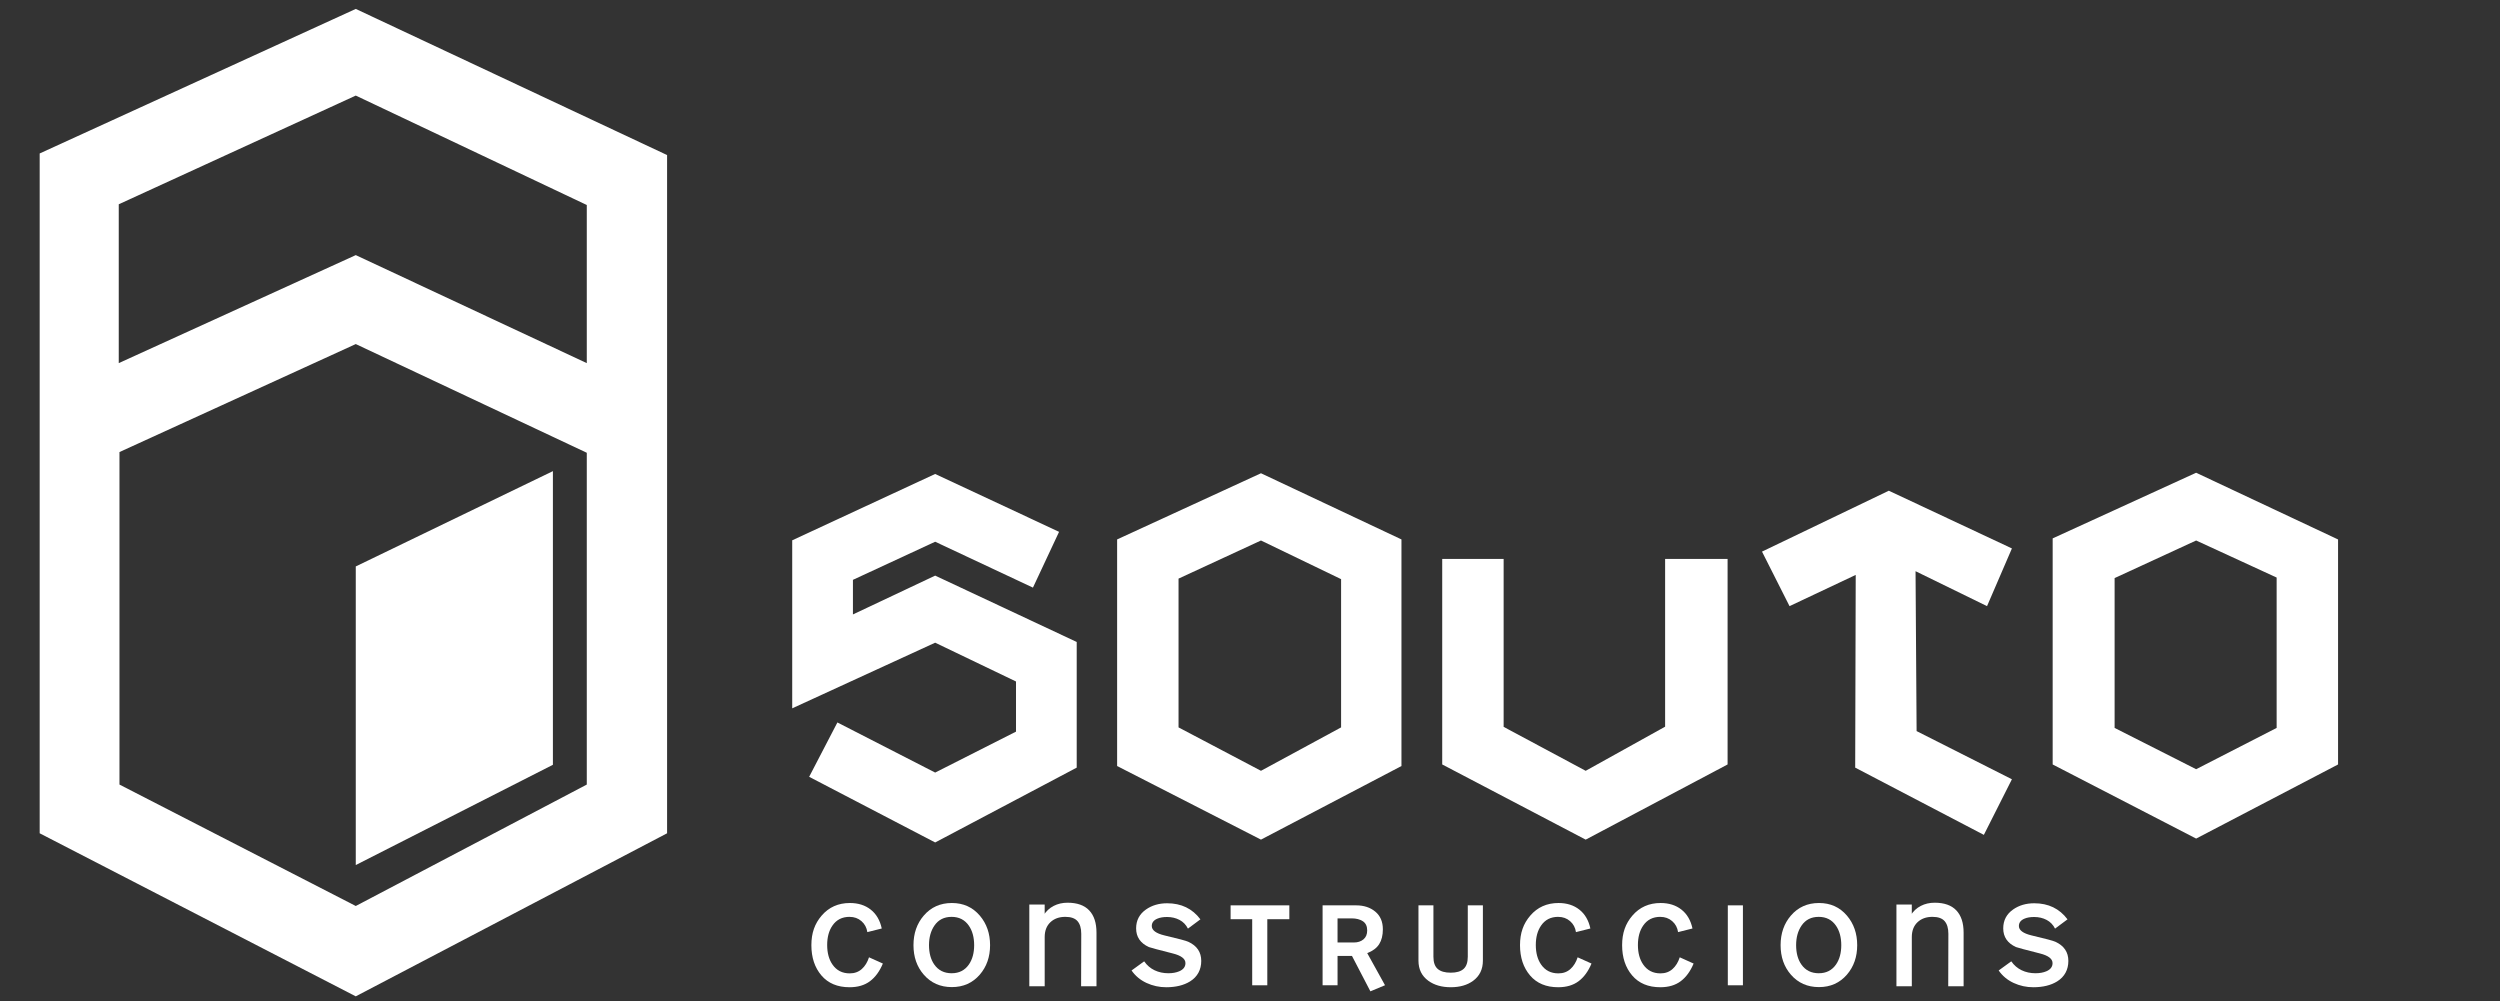
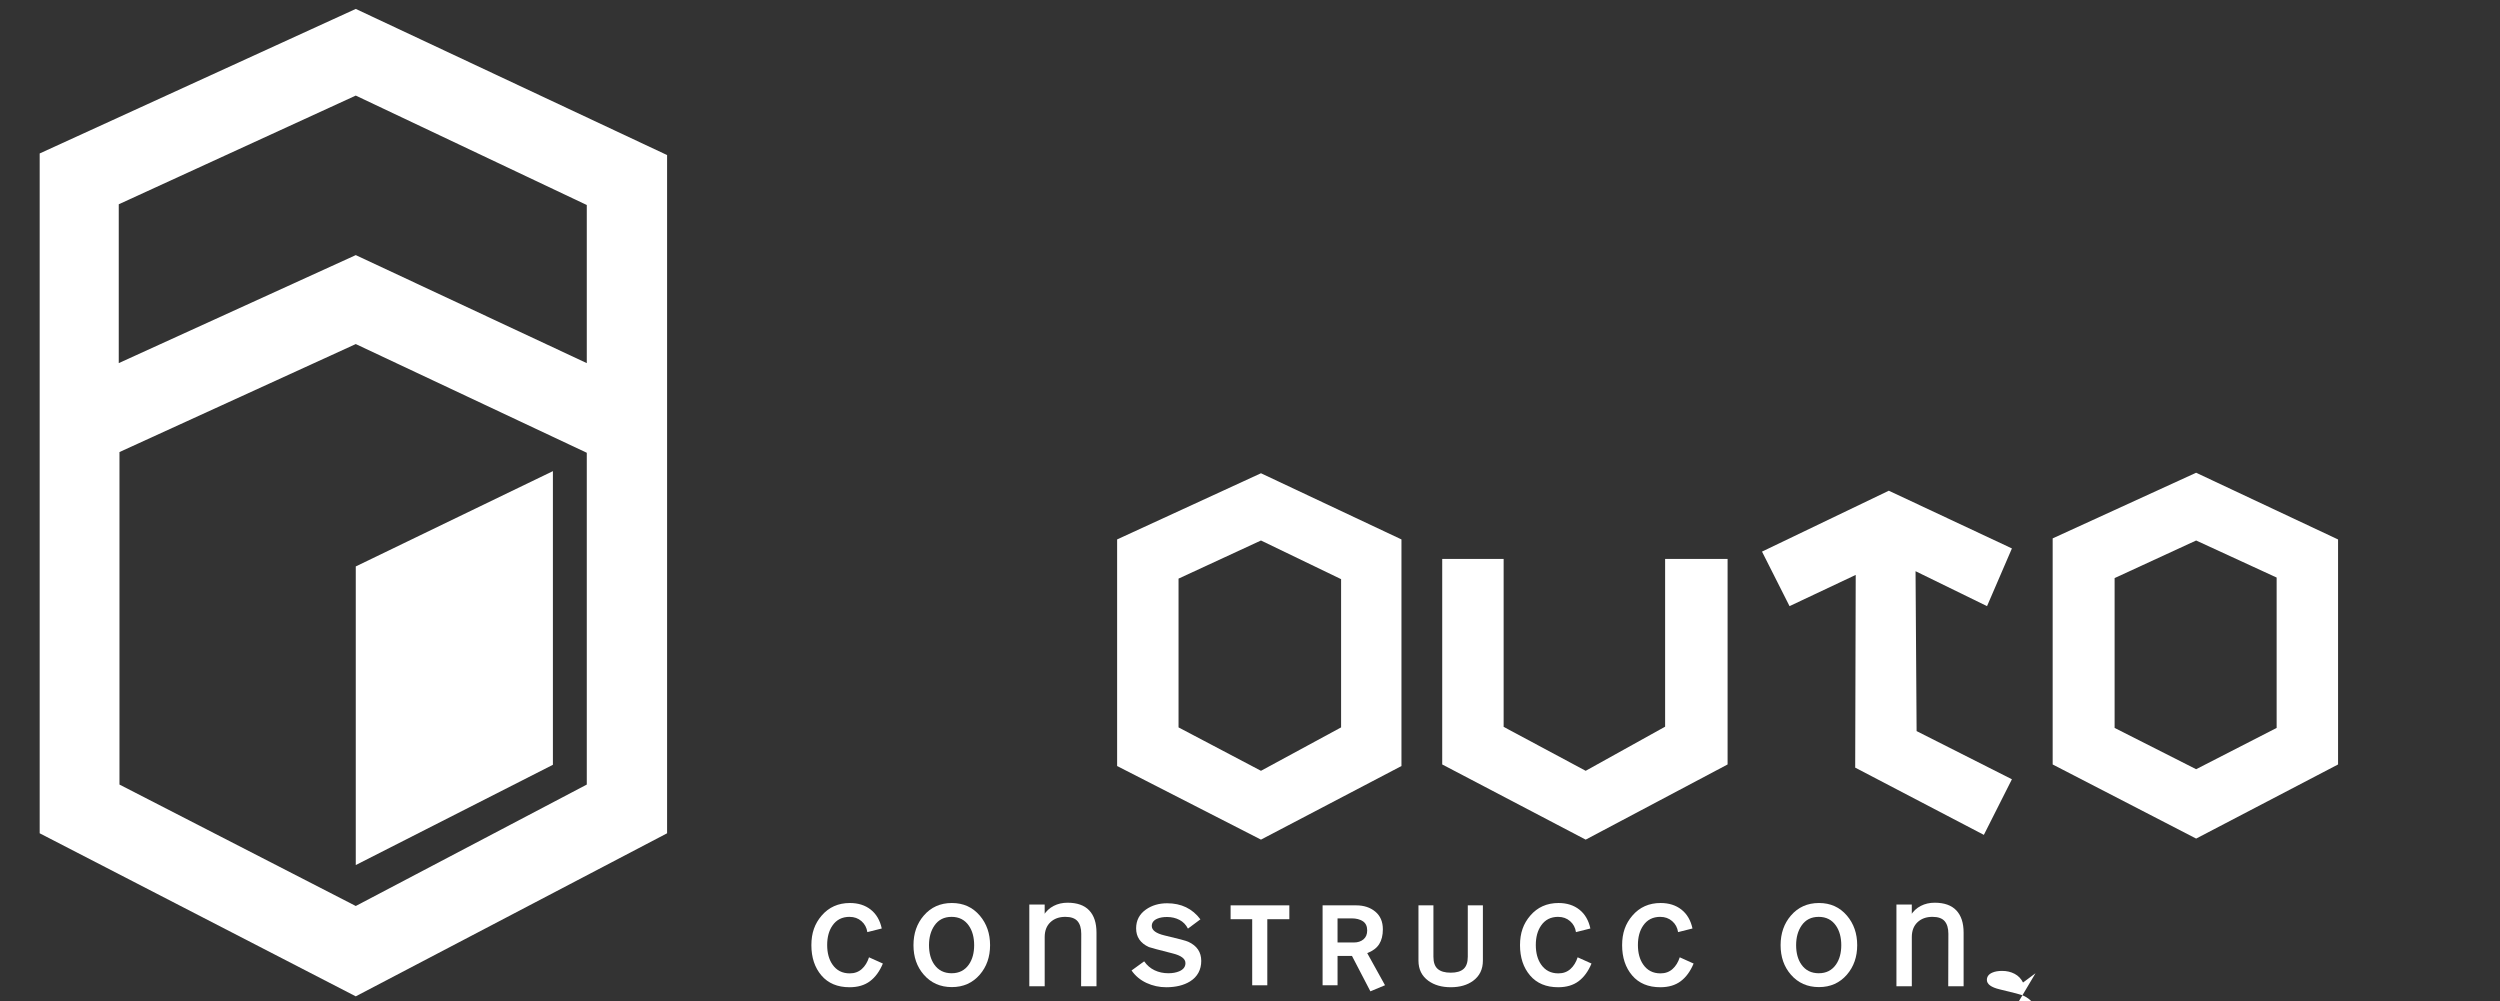
<svg xmlns="http://www.w3.org/2000/svg" id="Layer_1" viewBox="0 0 1920 769.1">
  <rect x="0" y="0" width="1920" height="769.1" fill="#333333" stroke="none" />
  <defs>
    <style>.cls-1{fill:#fff;}</style>
  </defs>
  <path class="cls-1" d="M273.23,6.85L30.47,117.86v522.1l242.75,125.23,239.1-125.23V119.08L273.23,6.85ZM450.65,602.54l-177.42,93.26-181.48-93.26v-255.36l181.48-82.94,177.42,83.49v254.81ZM450.65,278.88l-177.42-82.96-182.03,82.96v-121.99l182.03-83.49,177.42,84.04v121.44Z" />
  <polygon class="cls-1" points="424.63 361.83 424.63 587.36 273.23 664.36 273.23 435.02 424.63 361.83" />
-   <polygon class="cls-1" points="608.42 544 608.42 414.96 718.21 364 813.36 408.46 793.3 451.29 718.21 416.05 655.05 445.32 655.05 471.89 718.21 442.07 826.91 493.03 826.91 589.54 718.21 647.01 621.43 596.59 643.12 554.84 718.21 593.33 780.29 561.89 780.29 523.39 718.21 493.58 608.42 544" />
  <path class="cls-1" d="M968.43,363.46l-110.48,50.82v174.03l110.48,56.52,107.89-56.52v-174.03l-107.89-50.82ZM1029.96,558.64l-61.53,33.34-63.31-33.34v-114.26l63.31-29.28,61.53,29.69v113.85Z" />
  <polygon class="cls-1" points="1107.62 587.1 1107.62 429.27 1154.79 429.27 1154.79 558.23 1217.81 591.98 1278.81 558.09 1278.81 429.27 1326.79 429.27 1326.79 587.1 1217.81 644.84 1107.62 587.1" />
  <polygon class="cls-1" points="1374.36 465.52 1353.22 423.64 1450.61 376.87 1545.15 421.2 1526.04 465.52 1471.14 438.68 1471.95 561.48 1545.15 598.48 1523.6 641.18 1424.79 589.54 1425.19 441.53 1374.36 465.52" />
  <path class="cls-1" d="M1686.64,363.06l-110.19,50.42v173.63l110.19,56.92,108.99-56.92v-172.81l-108.99-51.23ZM1748.46,559.04l-61.82,31.71-62.62-31.71v-115.07l62.62-28.87,61.82,28.46v115.48Z" />
  <path class="cls-1" d="M652.5,704.14c-5.75,0-10.14,2.24-13.19,6.72-2.7,3.91-4.04,8.89-4.04,14.93s1.35,11.02,4.04,14.93c3.12,4.55,7.55,6.83,13.3,6.83,3.69,0,6.77-1.12,9.26-3.35s4.33-5.23,5.53-8.99l10.64,4.79c-2.48,5.96-5.78,10.48-9.9,13.57-4.11,3.08-9.33,4.63-15.64,4.63-9.29,0-16.51-3.02-21.65-9.06-5.14-6.04-7.71-13.78-7.71-23.23s2.62-16.59,7.87-22.7c5.53-6.46,12.77-9.7,21.71-9.7,6.38,0,11.72,1.69,16.01,5.08,4.29,3.39,7.11,8.22,8.46,14.49l-11.07,2.78c-.5-3.43-2.01-6.24-4.52-8.43-2.52-2.18-5.55-3.27-9.1-3.27Z" />
  <path class="cls-1" d="M731.02,758.09c-8.87,0-16.07-3.2-21.6-9.59-5.25-6.04-7.87-13.57-7.87-22.59s2.62-16.59,7.87-22.7c5.53-6.46,12.73-9.7,21.6-9.7s15.96,3.23,21.49,9.7c5.25,6.18,7.87,13.75,7.87,22.7s-2.62,16.48-7.87,22.59c-5.53,6.4-12.7,9.59-21.49,9.59ZM730.92,747.45c5.67,0,10.07-2.24,13.19-6.72,2.69-3.91,4.04-8.85,4.04-14.83s-1.35-11.02-4.04-14.93c-3.12-4.55-7.55-6.82-13.3-6.82s-10.14,2.24-13.19,6.72c-2.77,4.05-4.15,9.07-4.15,15.04s1.35,10.99,4.04,14.83c3.12,4.48,7.59,6.72,13.41,6.72Z" />
  <path class="cls-1" d="M802.31,694.67v8.3h-.85c1.98-3.19,4.58-5.6,7.77-7.24s6.74-2.45,10.64-2.45c7.38,0,12.93,1.97,16.65,5.91,3.72,3.94,5.58,9.63,5.58,17.08v41.18h-11.81l.11-40.22c0-4.33-.96-7.59-2.87-9.79-1.92-2.2-5.04-3.3-9.36-3.3-4.75,0-8.58,1.38-11.49,4.15-2.91,2.77-4.36,6.56-4.36,11.38v37.77h-11.81v-62.78h11.81Z" />
  <path class="cls-1" d="M897.33,747.45c3.19,0,5.96-.5,8.3-1.49,3.19-1.35,4.79-3.44,4.79-6.28,0-3.33-3.26-5.82-9.79-7.45-11.21-2.84-17.31-4.47-18.3-4.89-6.53-2.98-9.79-7.77-9.79-14.37,0-6.1,2.52-10.92,7.55-14.47,4.54-3.19,9.96-4.79,16.28-4.79,10.85,0,19.36,4.11,25.54,12.34l-9.58,7.13c-1.49-2.98-3.65-5.21-6.49-6.7s-6.03-2.23-9.57-2.23c-2.98,0-5.46.43-7.45,1.28-2.84,1.21-4.26,3.09-4.26,5.64,0,3.26,3.26,5.68,9.79,7.24,10.57,2.48,16.67,4.11,18.3,4.89,6.6,3.05,9.9,7.95,9.9,14.68s-2.87,12.2-8.62,15.75c-4.82,2.98-10.92,4.47-18.3,4.47-5.32,0-10.36-1.1-15.11-3.3-4.75-2.2-8.58-5.39-11.49-9.58l9.68-7.02c2.13,3.05,4.79,5.34,7.98,6.86s6.74,2.29,10.64,2.29Z" />
  <path class="cls-1" d="M945.1,705.95v-10.64h45.11v10.64h-16.92v50.75h-11.6v-50.75h-16.6Z" />
  <path class="cls-1" d="M1041.5,695.31c5.96,0,10.87,1.61,14.74,4.84,3.87,3.23,5.8,7.75,5.8,13.56,0,4.61-.94,8.41-2.82,11.38-1.88,2.98-4.94,5.28-9.19,6.91l13.66,24.66-11.23,4.69-14.15-27.21h-11.07v22.56h-11.49v-61.39h25.75ZM1039.79,723.83c2.98,0,5.43-.8,7.34-2.39,1.92-1.6,2.87-3.88,2.87-6.86,0-3.26-1.12-5.62-3.35-7.08-2.24-1.45-5.06-2.18-8.46-2.18h-10.96v18.51h12.56Z" />
  <path class="cls-1" d="M1114.17,758.19c-6.88,0-12.59-1.63-17.13-4.89-5.11-3.69-7.66-8.87-7.66-15.53v-42.45h11.49v39.47c0,4.33,1.1,7.45,3.3,9.36s5.53,2.87,10,2.87,7.68-.96,9.84-2.87c2.16-1.92,3.25-5.04,3.25-9.36v-39.47h11.6v42.45c0,6.67-2.52,11.85-7.55,15.53-4.47,3.26-10.18,4.89-17.13,4.89Z" />
  <path class="cls-1" d="M1196.73,704.14c-5.75,0-10.14,2.24-13.19,6.72-2.7,3.91-4.04,8.89-4.04,14.93s1.35,11.02,4.04,14.93c3.12,4.55,7.55,6.83,13.3,6.83,3.69,0,6.77-1.12,9.26-3.35,2.48-2.23,4.33-5.23,5.53-8.99l10.64,4.79c-2.48,5.96-5.78,10.48-9.9,13.57-4.11,3.08-9.33,4.63-15.64,4.63-9.29,0-16.51-3.02-21.65-9.06-5.14-6.04-7.71-13.78-7.71-23.23s2.62-16.59,7.87-22.7c5.53-6.46,12.77-9.7,21.7-9.7,6.39,0,11.72,1.69,16.01,5.08,4.29,3.39,7.11,8.22,8.46,14.49l-11.07,2.78c-.5-3.43-2.01-6.24-4.52-8.43-2.52-2.18-5.55-3.27-9.1-3.27Z" />
  <path class="cls-1" d="M1275.15,704.14c-5.75,0-10.14,2.24-13.19,6.72-2.7,3.91-4.04,8.89-4.04,14.93s1.35,11.02,4.04,14.93c3.12,4.55,7.55,6.83,13.3,6.83,3.69,0,6.77-1.12,9.26-3.35,2.48-2.23,4.33-5.23,5.53-8.99l10.64,4.79c-2.48,5.96-5.78,10.48-9.9,13.57-4.11,3.08-9.33,4.63-15.64,4.63-9.29,0-16.51-3.02-21.65-9.06-5.14-6.04-7.71-13.78-7.71-23.23s2.62-16.59,7.87-22.7c5.53-6.46,12.77-9.7,21.7-9.7,6.39,0,11.72,1.69,16.01,5.08,4.29,3.39,7.11,8.22,8.46,14.49l-11.07,2.78c-.5-3.43-2.01-6.24-4.52-8.43-2.52-2.18-5.55-3.27-9.1-3.27Z" />
-   <path class="cls-1" d="M1338.56,695.31v61.39h-11.6v-61.39h11.6Z" />
  <path class="cls-1" d="M1396.97,758.09c-8.87,0-16.07-3.2-21.6-9.59-5.25-6.04-7.87-13.57-7.87-22.59s2.62-16.59,7.87-22.7c5.53-6.46,12.73-9.7,21.6-9.7s15.96,3.23,21.49,9.7c5.25,6.18,7.87,13.75,7.87,22.7s-2.62,16.48-7.87,22.59c-5.53,6.4-12.7,9.59-21.49,9.59ZM1396.87,747.45c5.67,0,10.07-2.24,13.19-6.72,2.69-3.91,4.04-8.85,4.04-14.83s-1.35-11.02-4.04-14.93c-3.12-4.55-7.55-6.82-13.3-6.82s-10.14,2.24-13.19,6.72c-2.77,4.05-4.15,9.07-4.15,15.04s1.35,10.99,4.04,14.83c3.12,4.48,7.59,6.72,13.41,6.72Z" />
  <path class="cls-1" d="M1468.26,694.67v8.3h-.85c1.98-3.19,4.58-5.6,7.77-7.24s6.74-2.45,10.64-2.45c7.38,0,12.93,1.97,16.65,5.91,3.72,3.94,5.58,9.63,5.58,17.08v41.18h-11.81l.11-40.22c0-4.33-.96-7.59-2.87-9.79-1.92-2.2-5.04-3.3-9.36-3.3-4.75,0-8.58,1.38-11.49,4.15-2.91,2.77-4.36,6.56-4.36,11.38v37.77h-11.81v-62.78h11.81Z" />
-   <path class="cls-1" d="M1563.27,747.45c3.19,0,5.96-.5,8.3-1.49,3.19-1.35,4.79-3.44,4.79-6.28,0-3.33-3.26-5.82-9.79-7.45-11.21-2.84-17.31-4.47-18.3-4.89-6.53-2.98-9.79-7.77-9.79-14.37,0-6.1,2.52-10.92,7.55-14.47,4.54-3.19,9.96-4.79,16.28-4.79,10.85,0,19.36,4.11,25.54,12.34l-9.58,7.13c-1.49-2.98-3.65-5.21-6.49-6.7s-6.03-2.23-9.57-2.23c-2.98,0-5.46.43-7.45,1.28-2.84,1.21-4.26,3.09-4.26,5.64,0,3.26,3.26,5.68,9.79,7.24,10.57,2.48,16.67,4.11,18.3,4.89,6.6,3.05,9.9,7.95,9.9,14.68s-2.87,12.2-8.62,15.75c-4.82,2.98-10.92,4.47-18.3,4.47-5.32,0-10.36-1.1-15.11-3.3-4.75-2.2-8.58-5.39-11.49-9.58l9.68-7.02c2.13,3.05,4.79,5.34,7.98,6.86,3.19,1.53,6.74,2.29,10.64,2.29Z" />
+   <path class="cls-1" d="M1563.27,747.45l-9.58,7.13c-1.49-2.98-3.65-5.21-6.49-6.7s-6.03-2.23-9.57-2.23c-2.98,0-5.46.43-7.45,1.28-2.84,1.21-4.26,3.09-4.26,5.64,0,3.26,3.26,5.68,9.79,7.24,10.57,2.48,16.67,4.11,18.3,4.89,6.6,3.05,9.9,7.95,9.9,14.68s-2.87,12.2-8.62,15.75c-4.82,2.98-10.92,4.47-18.3,4.47-5.32,0-10.36-1.1-15.11-3.3-4.75-2.2-8.58-5.39-11.49-9.58l9.68-7.02c2.13,3.05,4.79,5.34,7.98,6.86,3.19,1.53,6.74,2.29,10.64,2.29Z" />
</svg>